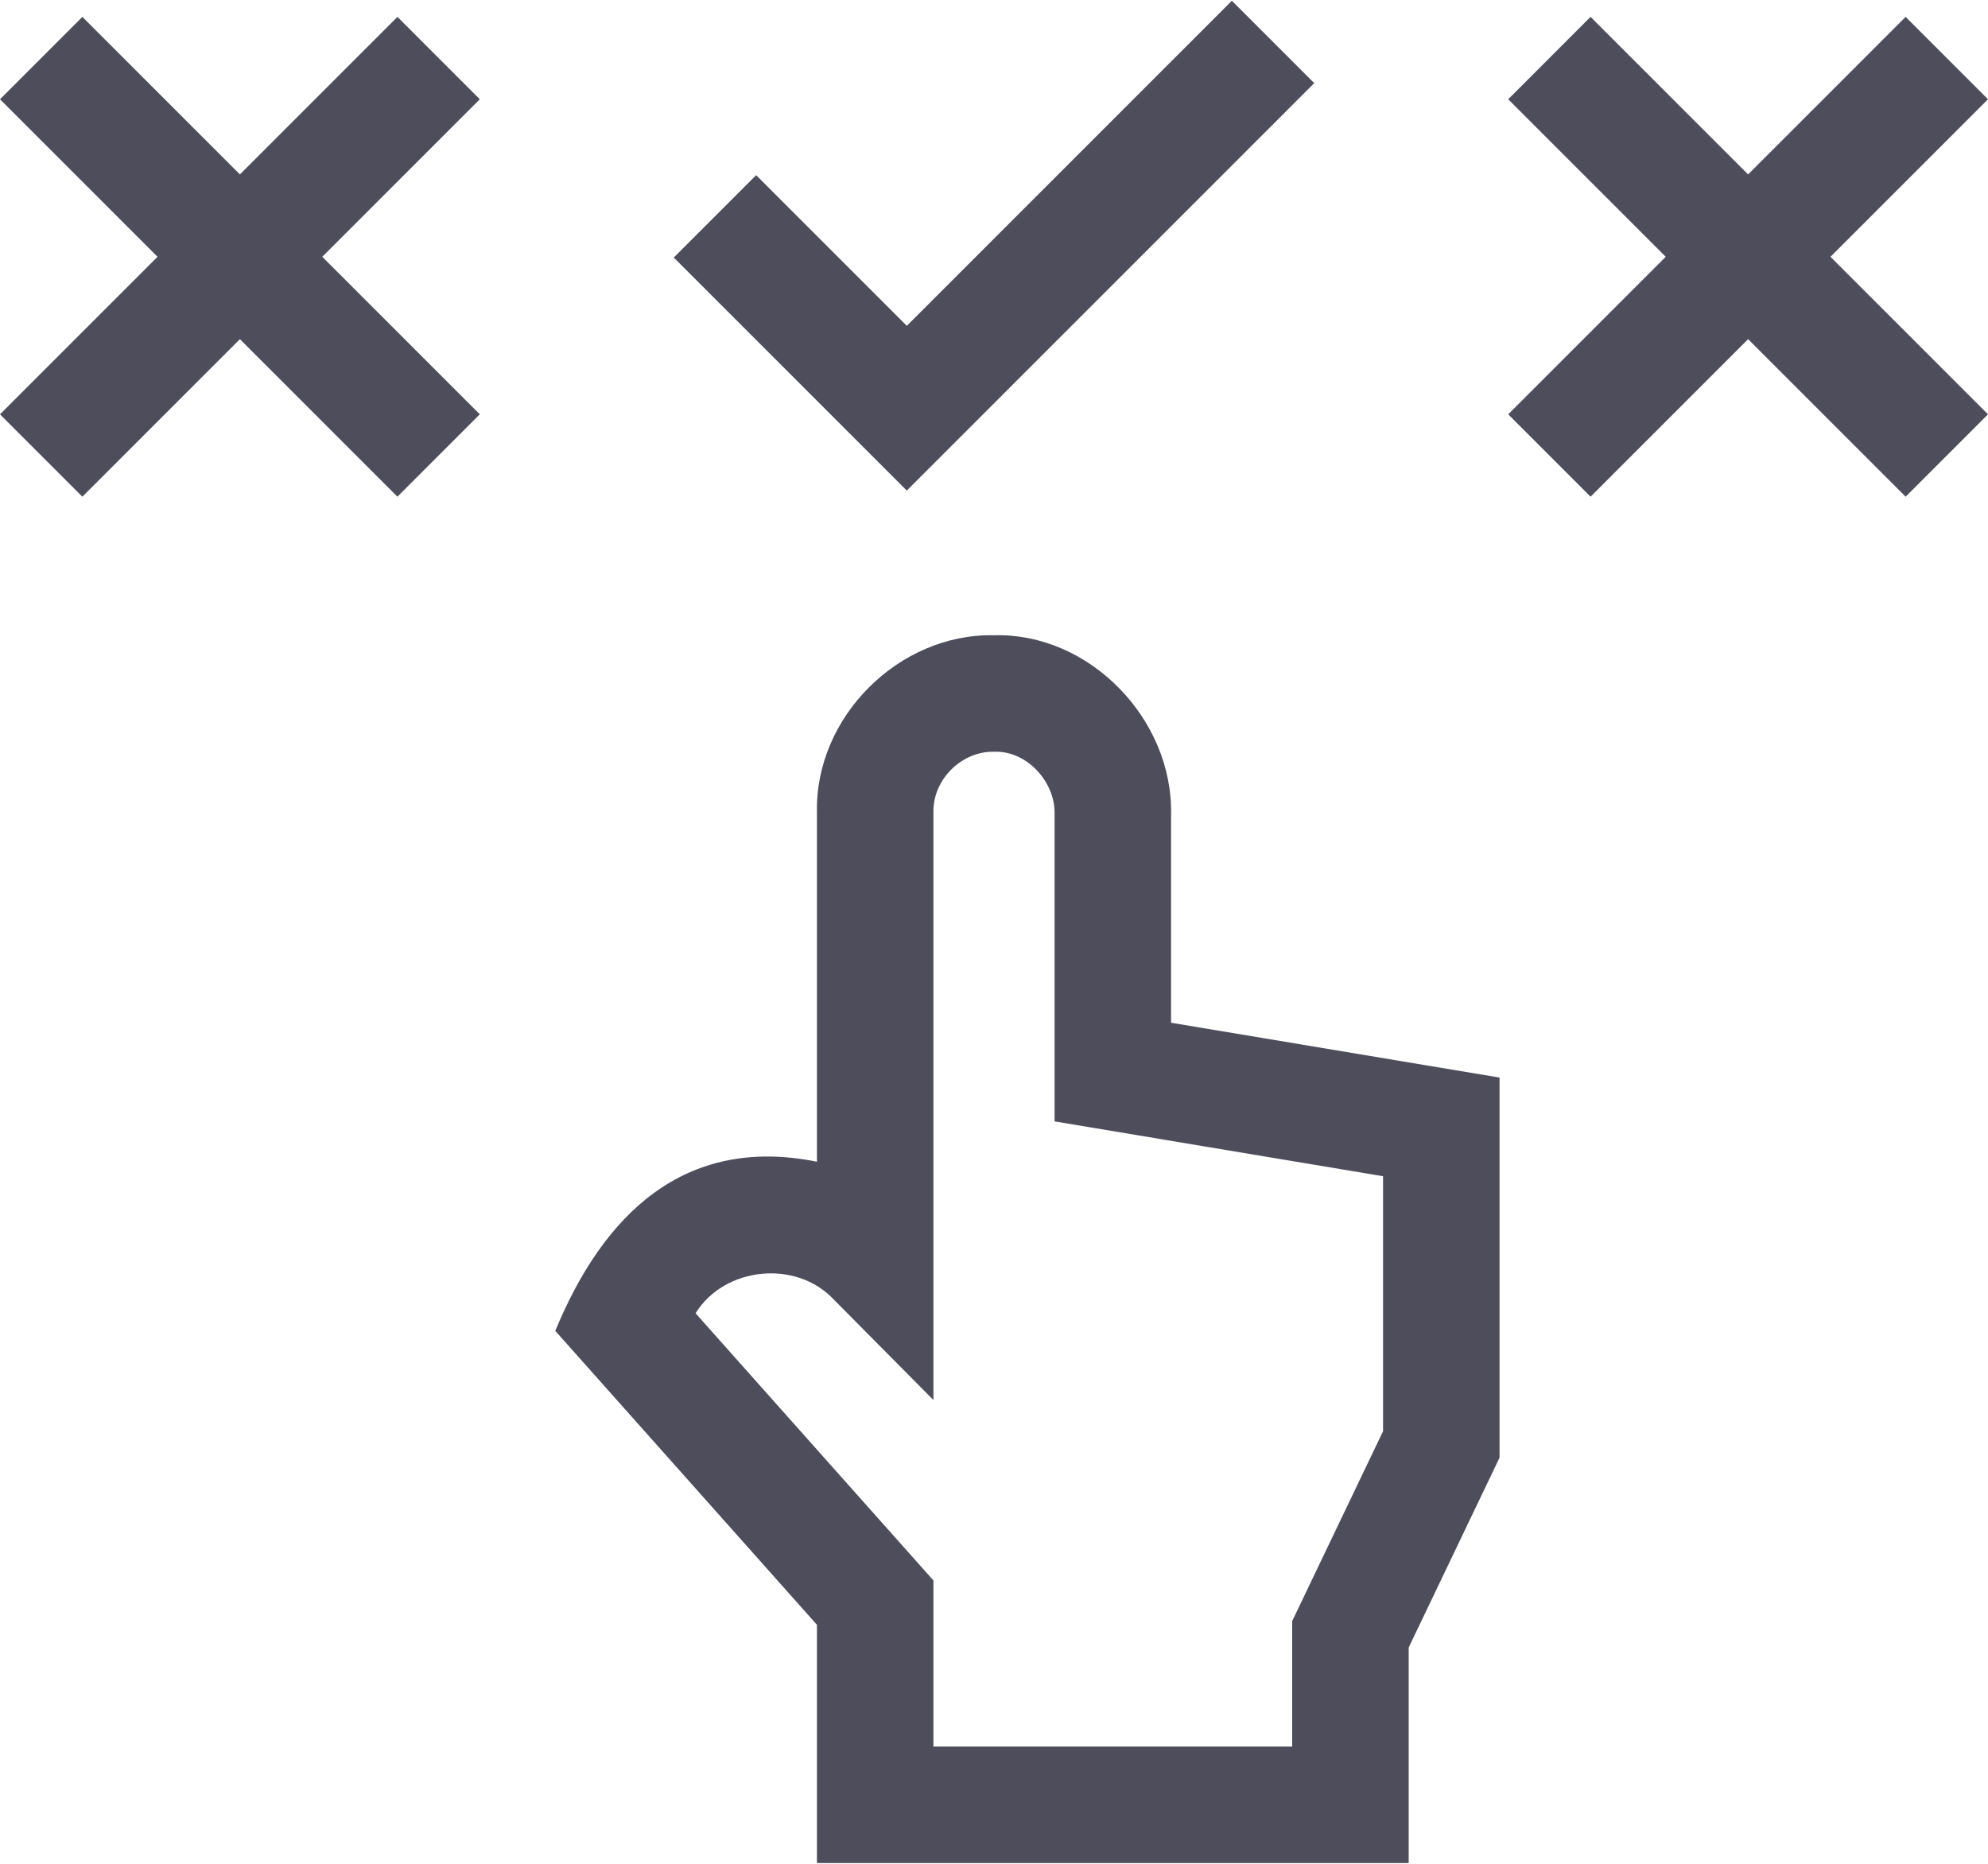
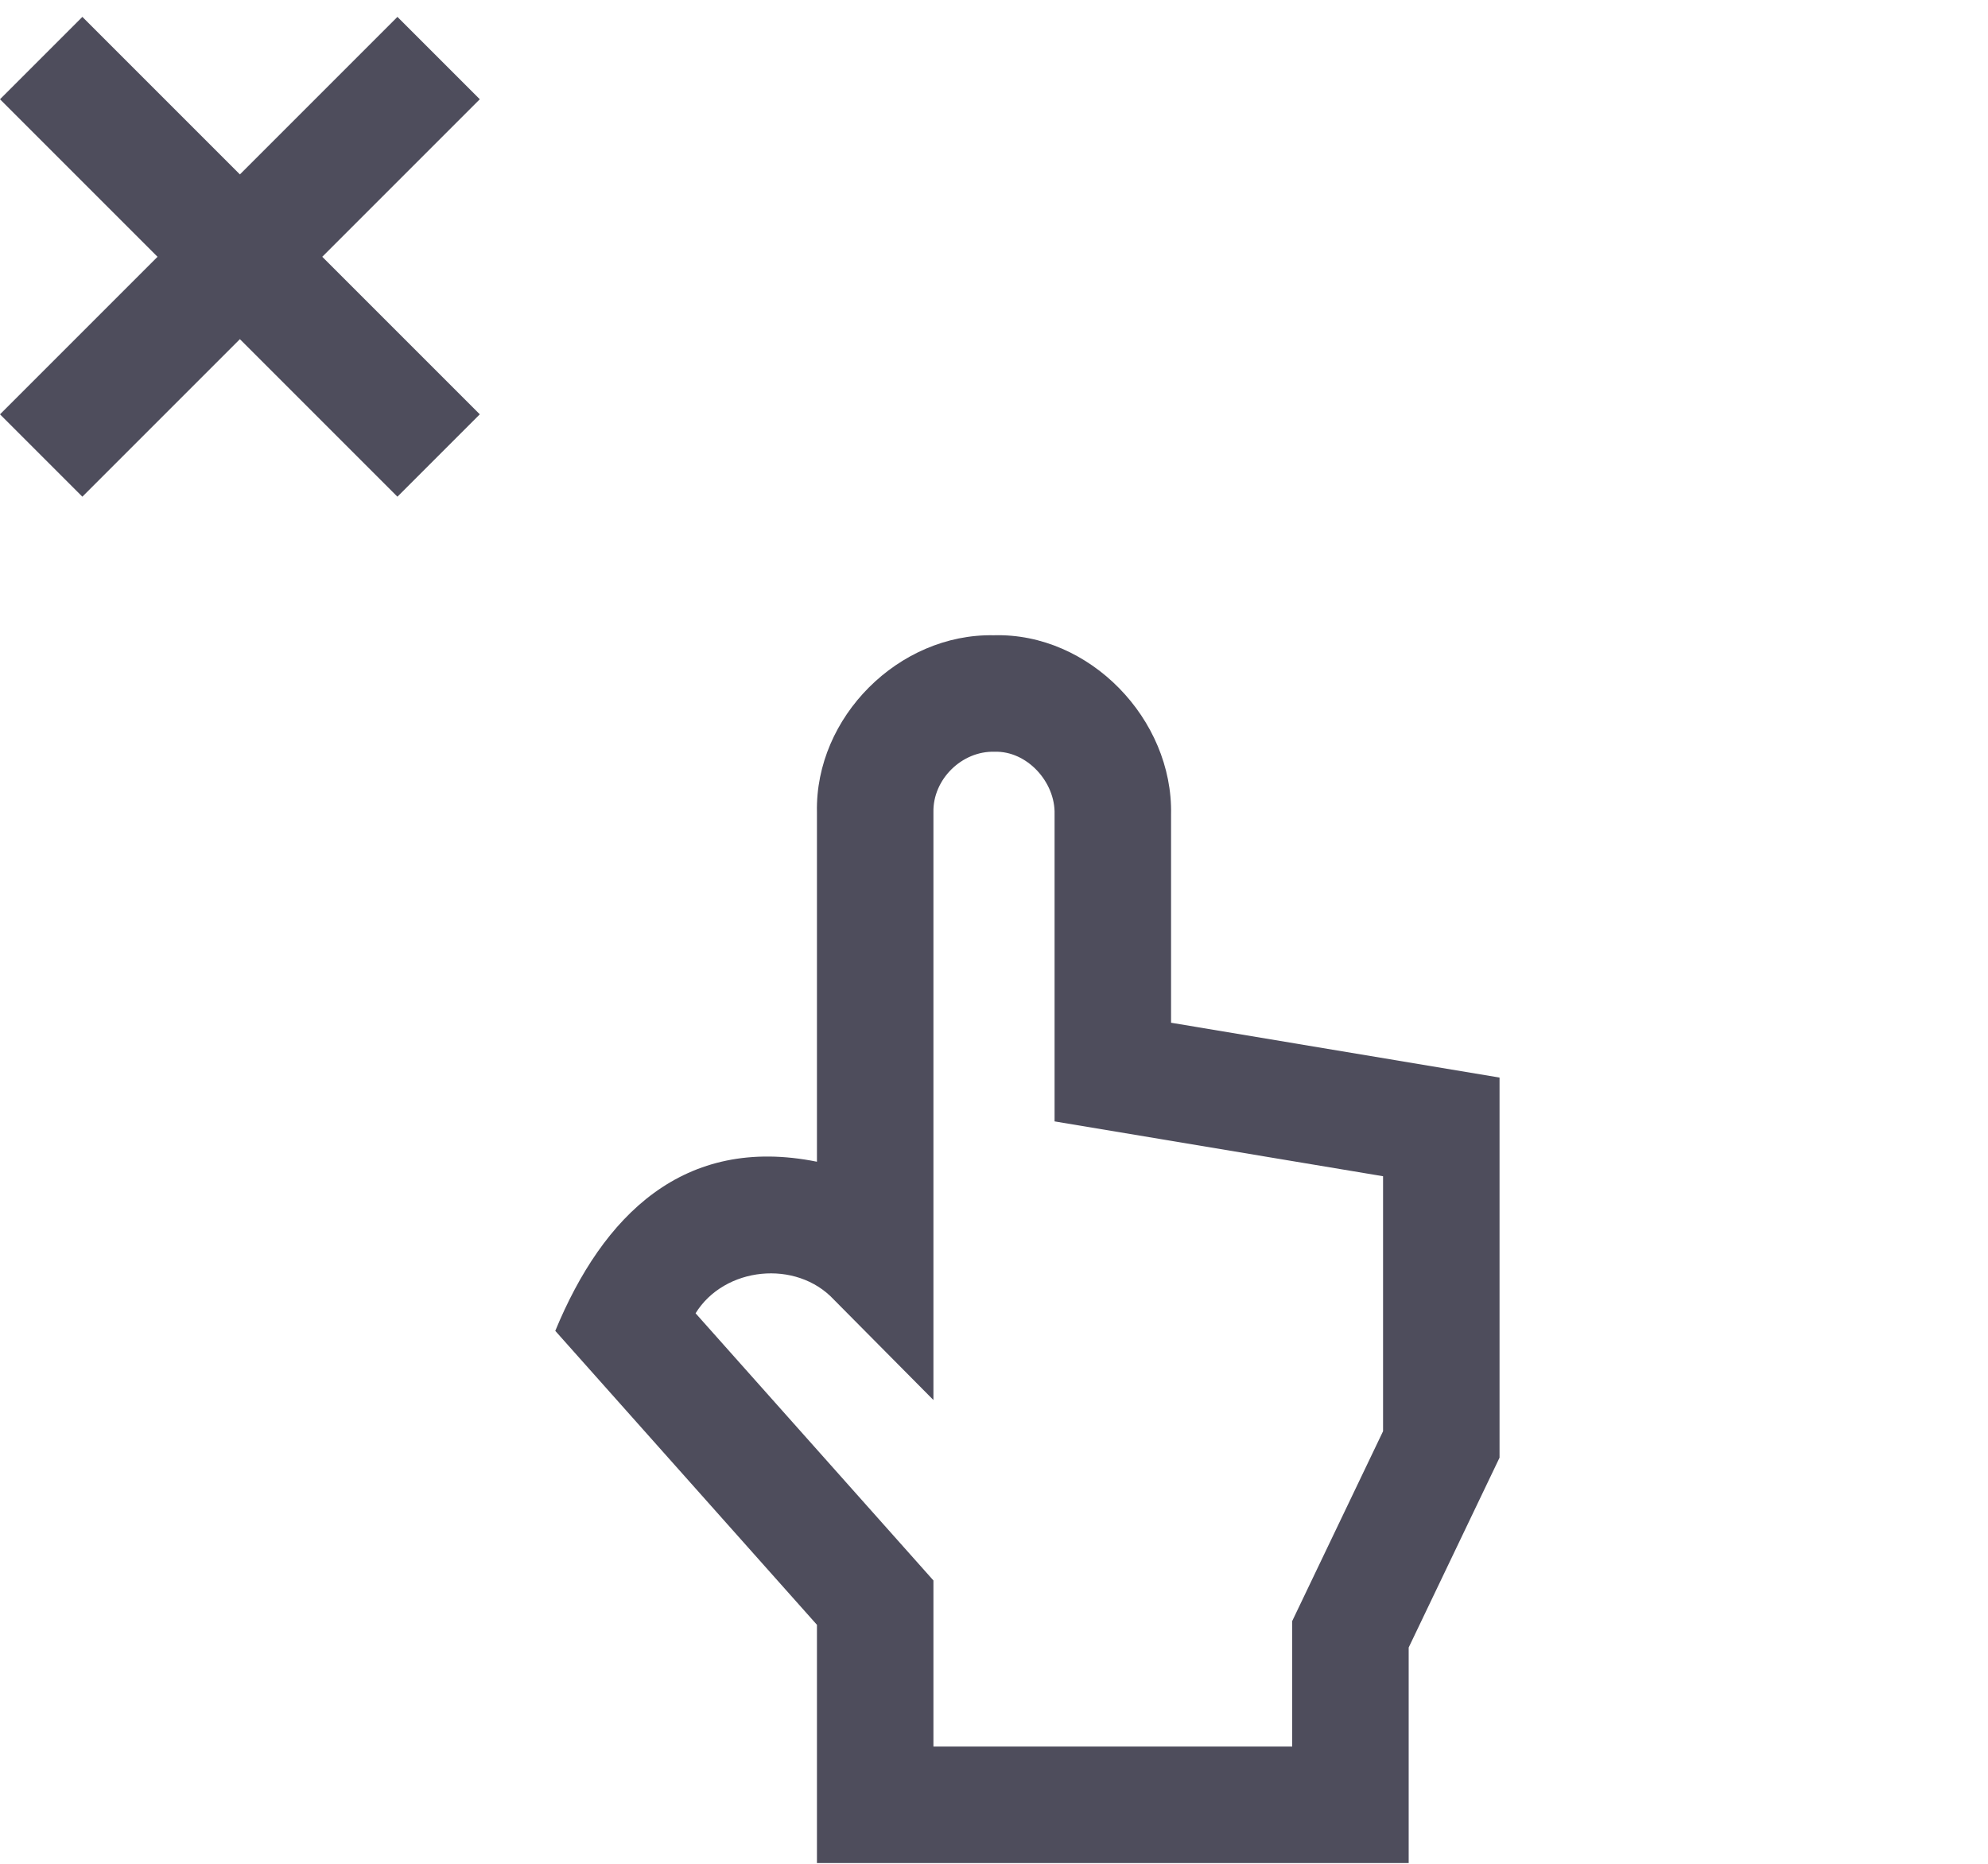
<svg xmlns="http://www.w3.org/2000/svg" width="512" height="480" viewBox="0 0 512 480" fill="none">
-   <path d="M338.473 21.41L317.26 0.197L233.542 83.915L194.74 45.113L173.527 66.326L233.542 126.342L338.473 21.41Z" fill="#4E4D5C" />
-   <path d="M512 25.561L490.787 4.348L450.216 44.919L409.645 4.348L388.432 25.561L429.003 66.132L388.432 106.704L409.645 127.917L450.216 87.345L490.787 127.917L512 106.704L471.429 66.132L512 25.561Z" fill="#4E4D5C" />
  <path d="M102.355 4.348L61.784 44.919L21.213 4.348L0 25.561L40.571 66.132L0 106.704L21.213 127.917L61.784 87.345L102.355 127.917L123.568 106.704L82.997 66.132L123.568 25.561L102.355 4.348Z" fill="#4E4D5C" />
  <path d="M301.6 209.783C302.132 185.245 280.629 162.905 255.93 163.604C231.462 163.134 209.894 184.685 210.4 209.158V299.189C176.073 292.272 155.285 313.016 143.008 342.746L210.4 418.45V479.804H362.8V424.294L386.2 375.406V277.516L301.6 263.394V209.783ZM356.2 368.596L332.8 417.484V449.803H240.4V407.031L179.143 338.219C186.56 326.212 205.062 324.316 214.749 334.693L240.4 360.562V209.158C240.226 200.728 247.722 193.351 256.145 193.603C264.498 193.335 271.833 201.406 271.6 209.698V288.801L356.2 302.923V368.596Z" fill="#4E4D5C" />
</svg>